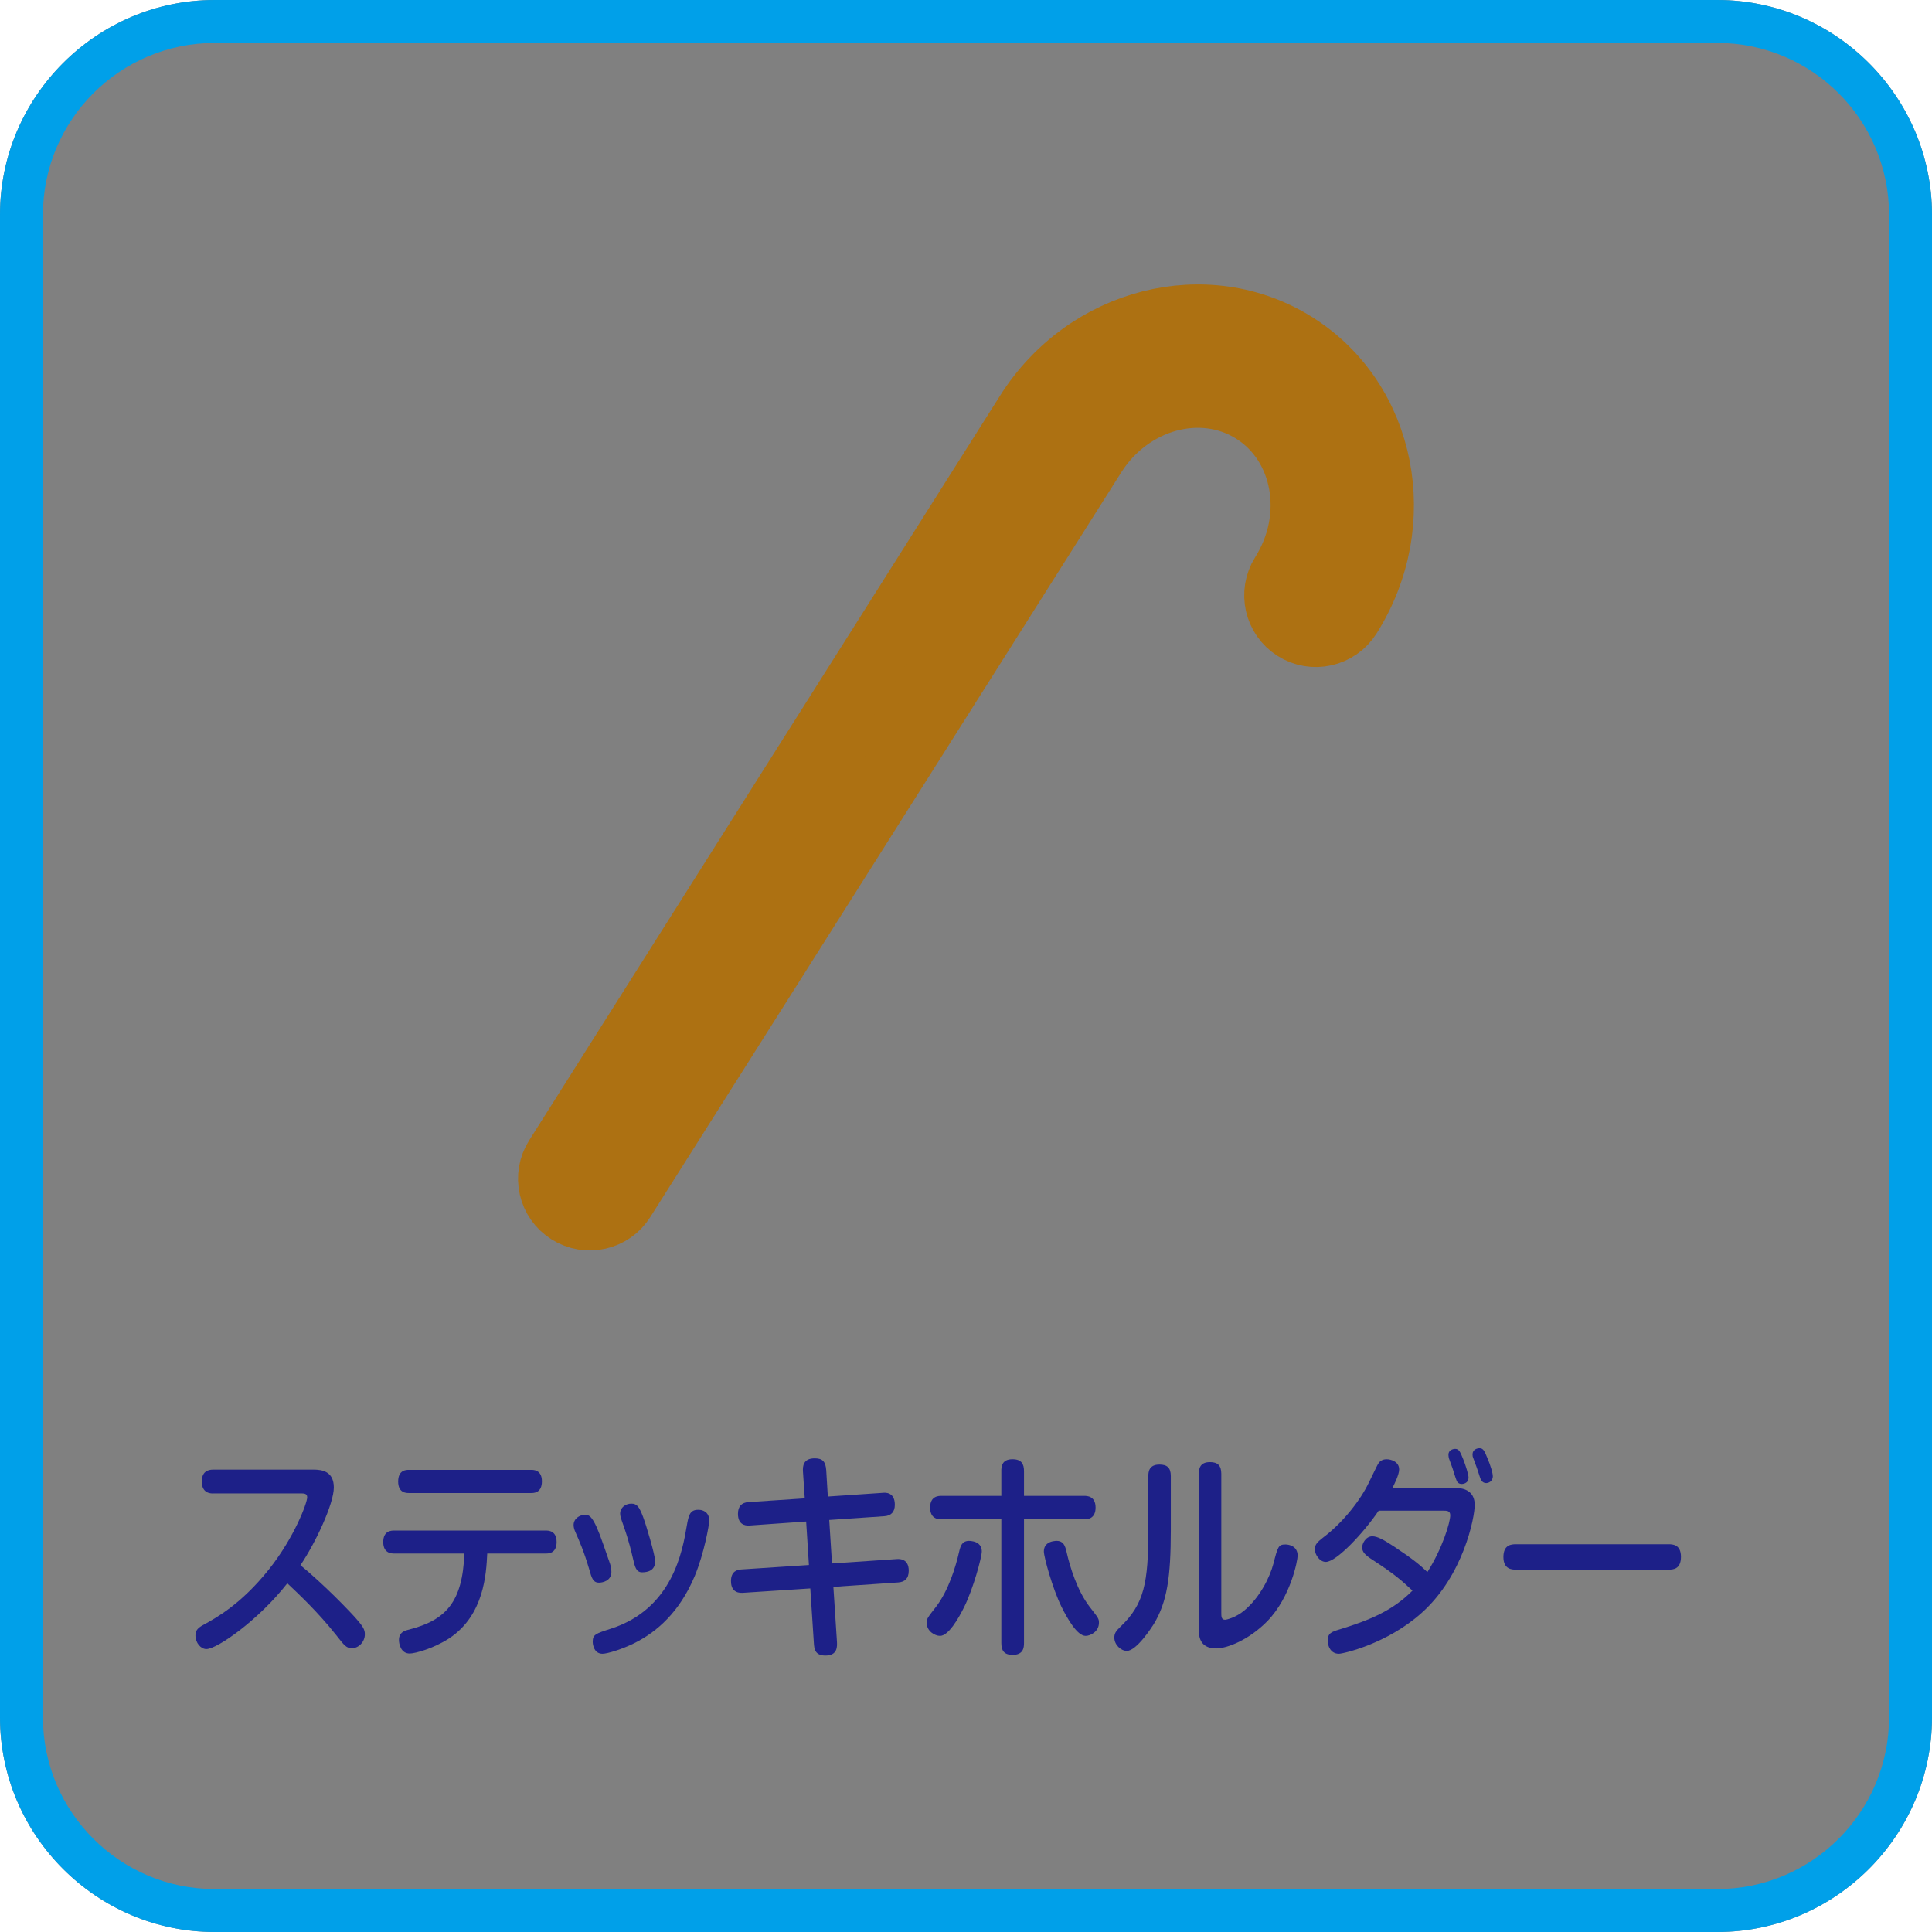
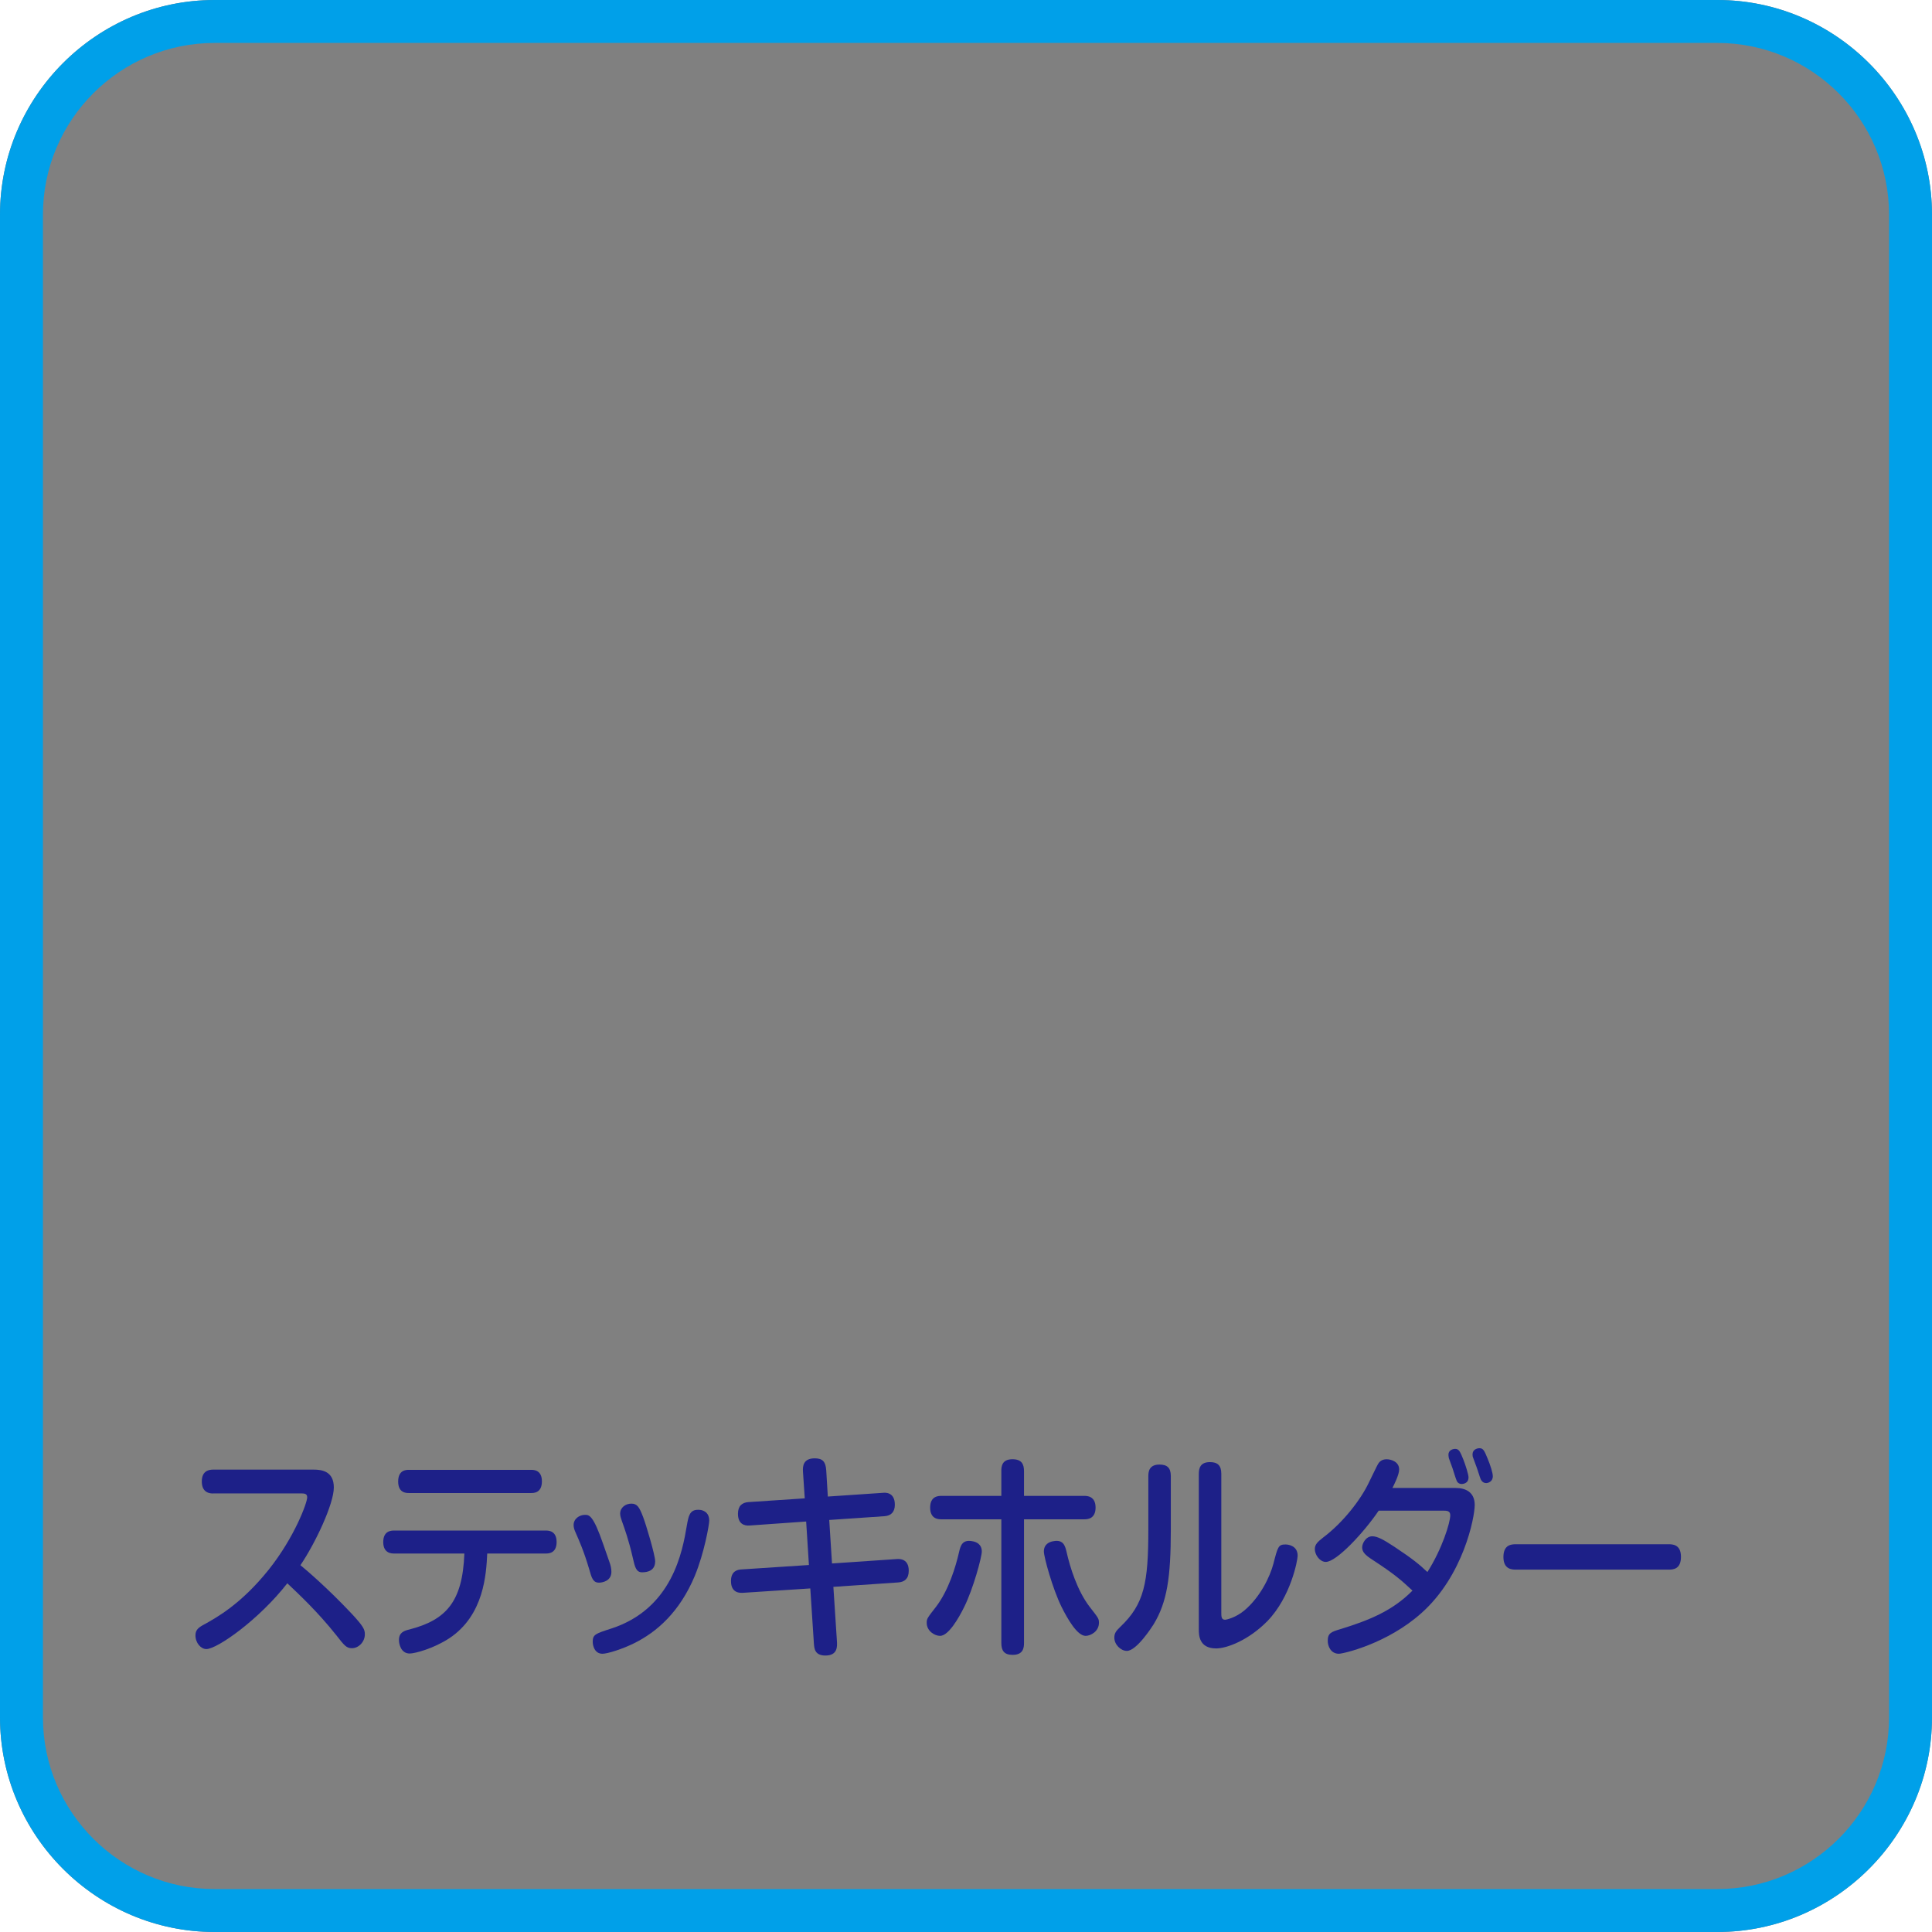
<svg xmlns="http://www.w3.org/2000/svg" version="1.1" id="レイヤー_1" x="0px" y="0px" width="90px" height="90px" viewBox="0 0 90 90" enable-background="new 0 0 90 90" xml:space="preserve">
  <rect x="0" y="0" width="90" height="90" fill="#808080" stroke="none" />
  <g>
    <path fill="#FFFFFF" d="M10,0H0v10C0,4.5,4.5,0,10,0z" />
    <path fill="#FFFFFF" d="M0,80v10h10C4.5,90,0,85.5,0,80z" />
    <path fill="#FFFFFF" d="M80,0c5.5,0,10,4.5,10,10V0H80z" />
    <path fill="#FFFFFF" d="M80,90h10V80C90,85.5,85.5,90,80,90z" />
  </g>
  <g>
    <g>
      <path fill="#00A0E9" d="M80,2c4.411,0,8,3.589,8,8v70c0,4.411-3.589,8-8,8H10c-4.411,0-8-3.589-8-8V10c0-4.411,3.589-8,8-8H80     M80,0H10C4.5,0,0,4.5,0,10v70c0,5.5,4.5,10,10,10h70c5.5,0,10-4.5,10-10V10C90,4.5,85.5,0,80,0L80,0z" />
    </g>
    <g>
      <g enable-background="new    ">
        <path fill="#1D2088" d="M9.929,69.571c-0.111,0-0.528,0-0.528-0.556c0-0.452,0.269-0.555,0.528-0.555h4.677     c0.398,0,0.945,0.082,0.945,0.833c0,0.761-0.852,2.581-1.556,3.62c0.241,0.195,1.25,1.049,2.39,2.262     c0.556,0.598,0.611,0.741,0.611,0.957c0,0.359-0.296,0.648-0.602,0.648c-0.259,0-0.361-0.135-0.722-0.598     c-0.88-1.109-1.778-1.943-2.288-2.426c-1.333,1.707-3.27,3.064-3.77,3.064c-0.259,0-0.509-0.288-0.509-0.639     c0-0.246,0.139-0.359,0.343-0.473c0.639-0.35,1.778-0.977,3.065-2.581c1.213-1.522,1.797-3.126,1.797-3.374     c0-0.164-0.111-0.185-0.296-0.185H9.929z" />
        <path fill="#1D2088" d="M18.362,72.369c-0.111,0-0.509,0-0.509-0.535s0.389-0.535,0.509-0.535h7.067c0.111,0,0.5,0,0.5,0.535     s-0.389,0.535-0.5,0.535h-2.732c-0.046,0.936-0.139,2.869-1.769,3.949c-0.741,0.482-1.603,0.709-1.843,0.709     c-0.408,0-0.5-0.441-0.5-0.627c0-0.35,0.231-0.432,0.491-0.494c1.695-0.441,2.473-1.275,2.556-3.537H18.362z M24.744,68.471     c0.111,0,0.5,0,0.5,0.535c0,0.545-0.38,0.545-0.5,0.545h-5.696c-0.121,0-0.5,0-0.5-0.535c0-0.545,0.379-0.545,0.5-0.545H24.744z" />
        <path fill="#1D2088" d="M27.444,73.089c-0.25-0.844-0.463-1.316-0.63-1.697c-0.046-0.103-0.093-0.216-0.093-0.35     c0-0.298,0.278-0.474,0.528-0.474c0.195,0,0.38,0,0.852,1.369c0.102,0.297,0.287,0.813,0.315,0.904     c0.028,0.093,0.065,0.216,0.065,0.381c0,0.432-0.426,0.504-0.574,0.504C27.629,73.727,27.564,73.521,27.444,73.089z      M33.039,70.836c0,0.186-0.232,1.512-0.676,2.582c-0.704,1.676-1.76,2.602-2.816,3.127c-0.556,0.277-1.25,0.493-1.482,0.493     c-0.379,0-0.454-0.401-0.454-0.556c0-0.34,0.13-0.381,0.861-0.617c2.862-0.926,3.325-3.631,3.52-4.782     c0.083-0.462,0.13-0.751,0.528-0.751c0.028,0,0.074,0,0.139,0.011C32.844,70.384,33.039,70.508,33.039,70.836z M29.482,72.585     c-0.195-0.854-0.38-1.358-0.519-1.749c-0.037-0.113-0.074-0.215-0.074-0.328c0-0.278,0.25-0.463,0.519-0.463     s0.371,0.144,0.556,0.637c0.13,0.34,0.556,1.76,0.556,2.047c0,0.422-0.324,0.515-0.611,0.515     C29.63,73.243,29.574,72.986,29.482,72.585z" />
        <path fill="#1D2088" d="M37.406,68.563c-0.019-0.257,0.009-0.628,0.546-0.628c0.361,0,0.509,0.145,0.537,0.557l0.074,1.223     l2.575-0.174c0.093-0.011,0.547-0.041,0.547,0.555c0,0.34-0.176,0.515-0.491,0.535l-2.565,0.175l0.129,2.026l3.029-0.206     c0.148-0.011,0.546,0,0.546,0.545c0,0.37-0.194,0.524-0.491,0.545l-3.02,0.206l0.167,2.561c0.009,0.206,0.037,0.638-0.538,0.638     c-0.5,0-0.519-0.329-0.537-0.565l-0.167-2.561l-3.149,0.205c-0.324,0.021-0.546-0.144-0.546-0.545     c0-0.453,0.278-0.535,0.491-0.545l3.14-0.206l-0.129-2.026l-2.631,0.186c-0.25,0.021-0.546-0.072-0.546-0.545     c0-0.37,0.195-0.524,0.482-0.545l2.63-0.175L37.406,68.563z" />
        <path fill="#1D2088" d="M45.736,72.276c0,0.257-0.397,1.737-0.824,2.591c-0.259,0.525-0.731,1.338-1.121,1.338     c-0.241,0-0.621-0.217-0.621-0.607c0-0.195,0.028-0.226,0.435-0.75c0.583-0.762,0.917-1.861,1.075-2.561     c0.065-0.268,0.139-0.576,0.602-0.494C45.487,71.824,45.736,71.938,45.736,72.276z M46.645,68.533     c0-0.206,0.019-0.556,0.519-0.556c0.427,0,0.538,0.226,0.538,0.556v1.151h2.806c0.12,0,0.528,0,0.528,0.545     c0,0.546-0.408,0.546-0.528,0.546h-2.806v5.759c0,0.216-0.028,0.556-0.529,0.556c-0.406,0-0.527-0.206-0.527-0.556v-5.759h-2.788     c-0.13,0-0.528,0-0.528-0.546c0-0.545,0.398-0.545,0.528-0.545h2.788V68.533z M49.683,72.287     c0.157,0.699,0.491,1.799,1.074,2.561c0.417,0.535,0.436,0.555,0.436,0.75c0,0.401-0.39,0.607-0.62,0.607     c-0.398,0-0.853-0.813-1.121-1.348c-0.426-0.863-0.824-2.334-0.824-2.581c0-0.339,0.25-0.452,0.453-0.483     C49.543,71.711,49.617,72.02,49.683,72.287z" />
        <path fill="#1D2088" d="M54.541,71.269c0,2.222-0.176,3.362-0.797,4.392c-0.084,0.133-0.797,1.244-1.25,1.244     c-0.278,0-0.584-0.288-0.584-0.617c0-0.186,0.064-0.299,0.269-0.494c1.13-1.068,1.315-2.066,1.315-4.556v-2.479     c0-0.216,0.046-0.534,0.519-0.534c0.36,0,0.528,0.154,0.528,0.534V71.269z M55.846,68.656c0-0.258,0.065-0.545,0.52-0.545     c0.352,0,0.527,0.154,0.527,0.545v6.459c0,0.185,0,0.339,0.176,0.339c0.065,0,0.51-0.103,0.908-0.442     c0.741-0.627,1.186-1.573,1.344-2.17c0.203-0.792,0.23-0.895,0.564-0.895c0.139,0,0.564,0.062,0.564,0.524     c0,0.206-0.314,1.913-1.407,3.044c-0.88,0.895-1.89,1.275-2.39,1.275c-0.807,0-0.807-0.638-0.807-0.895V68.656z" />
        <path fill="#1D2088" d="M64.224,70.373c-0.667,0.988-1.954,2.387-2.464,2.387c-0.277,0-0.51-0.329-0.51-0.597     c0-0.216,0.131-0.339,0.381-0.534c0.944-0.711,1.76-1.77,2.139-2.572c0.057-0.113,0.408-0.843,0.427-0.863     c0.056-0.093,0.167-0.216,0.397-0.216c0.205,0,0.584,0.112,0.584,0.473c0,0.257-0.25,0.741-0.314,0.864h2.945     c0.481,0,0.889,0.205,0.889,0.792c0,0.586-0.527,3.291-2.473,5.028c-1.603,1.44-3.658,1.903-3.854,1.903     c-0.389,0-0.519-0.37-0.519-0.597c0-0.37,0.157-0.422,0.64-0.565c1.287-0.401,2.371-0.833,3.307-1.779     c-0.528-0.493-0.844-0.771-1.854-1.43c-0.369-0.236-0.49-0.38-0.49-0.586c0-0.175,0.166-0.515,0.473-0.515     c0.231,0,0.519,0.154,1.019,0.483c0.87,0.576,1.177,0.833,1.547,1.183c0.694-1.09,1.065-2.314,1.065-2.643     c0-0.217-0.158-0.217-0.361-0.217H64.224z M67.493,67.926c-0.009-0.051-0.019-0.113-0.019-0.164c0-0.206,0.204-0.268,0.314-0.268     c0.177,0,0.232,0.133,0.371,0.473c0.111,0.277,0.25,0.721,0.25,0.854c0,0.309-0.297,0.309-0.324,0.309     c-0.148,0-0.223-0.113-0.24-0.186c-0.037-0.082-0.148-0.451-0.176-0.534C67.642,68.338,67.521,67.998,67.493,67.926z      M68.623,67.905c-0.018-0.041-0.027-0.082-0.027-0.154c0-0.226,0.213-0.288,0.324-0.288c0.176,0,0.231,0.123,0.37,0.463     c0.14,0.329,0.251,0.689,0.251,0.844c0,0.268-0.242,0.318-0.307,0.318c-0.176,0-0.24-0.145-0.26-0.186     c-0.036-0.082-0.147-0.452-0.176-0.523C68.771,68.307,68.651,67.978,68.623,67.905z" />
        <path fill="#1D2088" d="M70.619,73.119c-0.167,0-0.584,0-0.584-0.586c0-0.576,0.371-0.596,0.584-0.596h7.113     c0.166,0,0.574,0,0.574,0.586s-0.38,0.596-0.574,0.596H70.619z" />
      </g>
    </g>
-     <path fill="#AD7112" stroke="#AD7112" stroke-width="3" stroke-miterlimit="10" d="M60.357,16.059   c-4.133-2.613-9.744-1.191-12.5,3.172l-21.94,34.696c-0.543,0.858-0.287,1.995,0.572,2.537c0.859,0.544,1.996,0.29,2.537-0.571   l21.941-34.693c1.676-2.648,5.008-3.558,7.424-2.03c2.42,1.531,3.025,4.931,1.353,7.58c-0.541,0.859-0.285,1.996,0.571,2.537   c0.859,0.544,1.996,0.288,2.537-0.57C65.613,24.352,64.494,18.675,60.357,16.059z" />
  </g>
</svg>